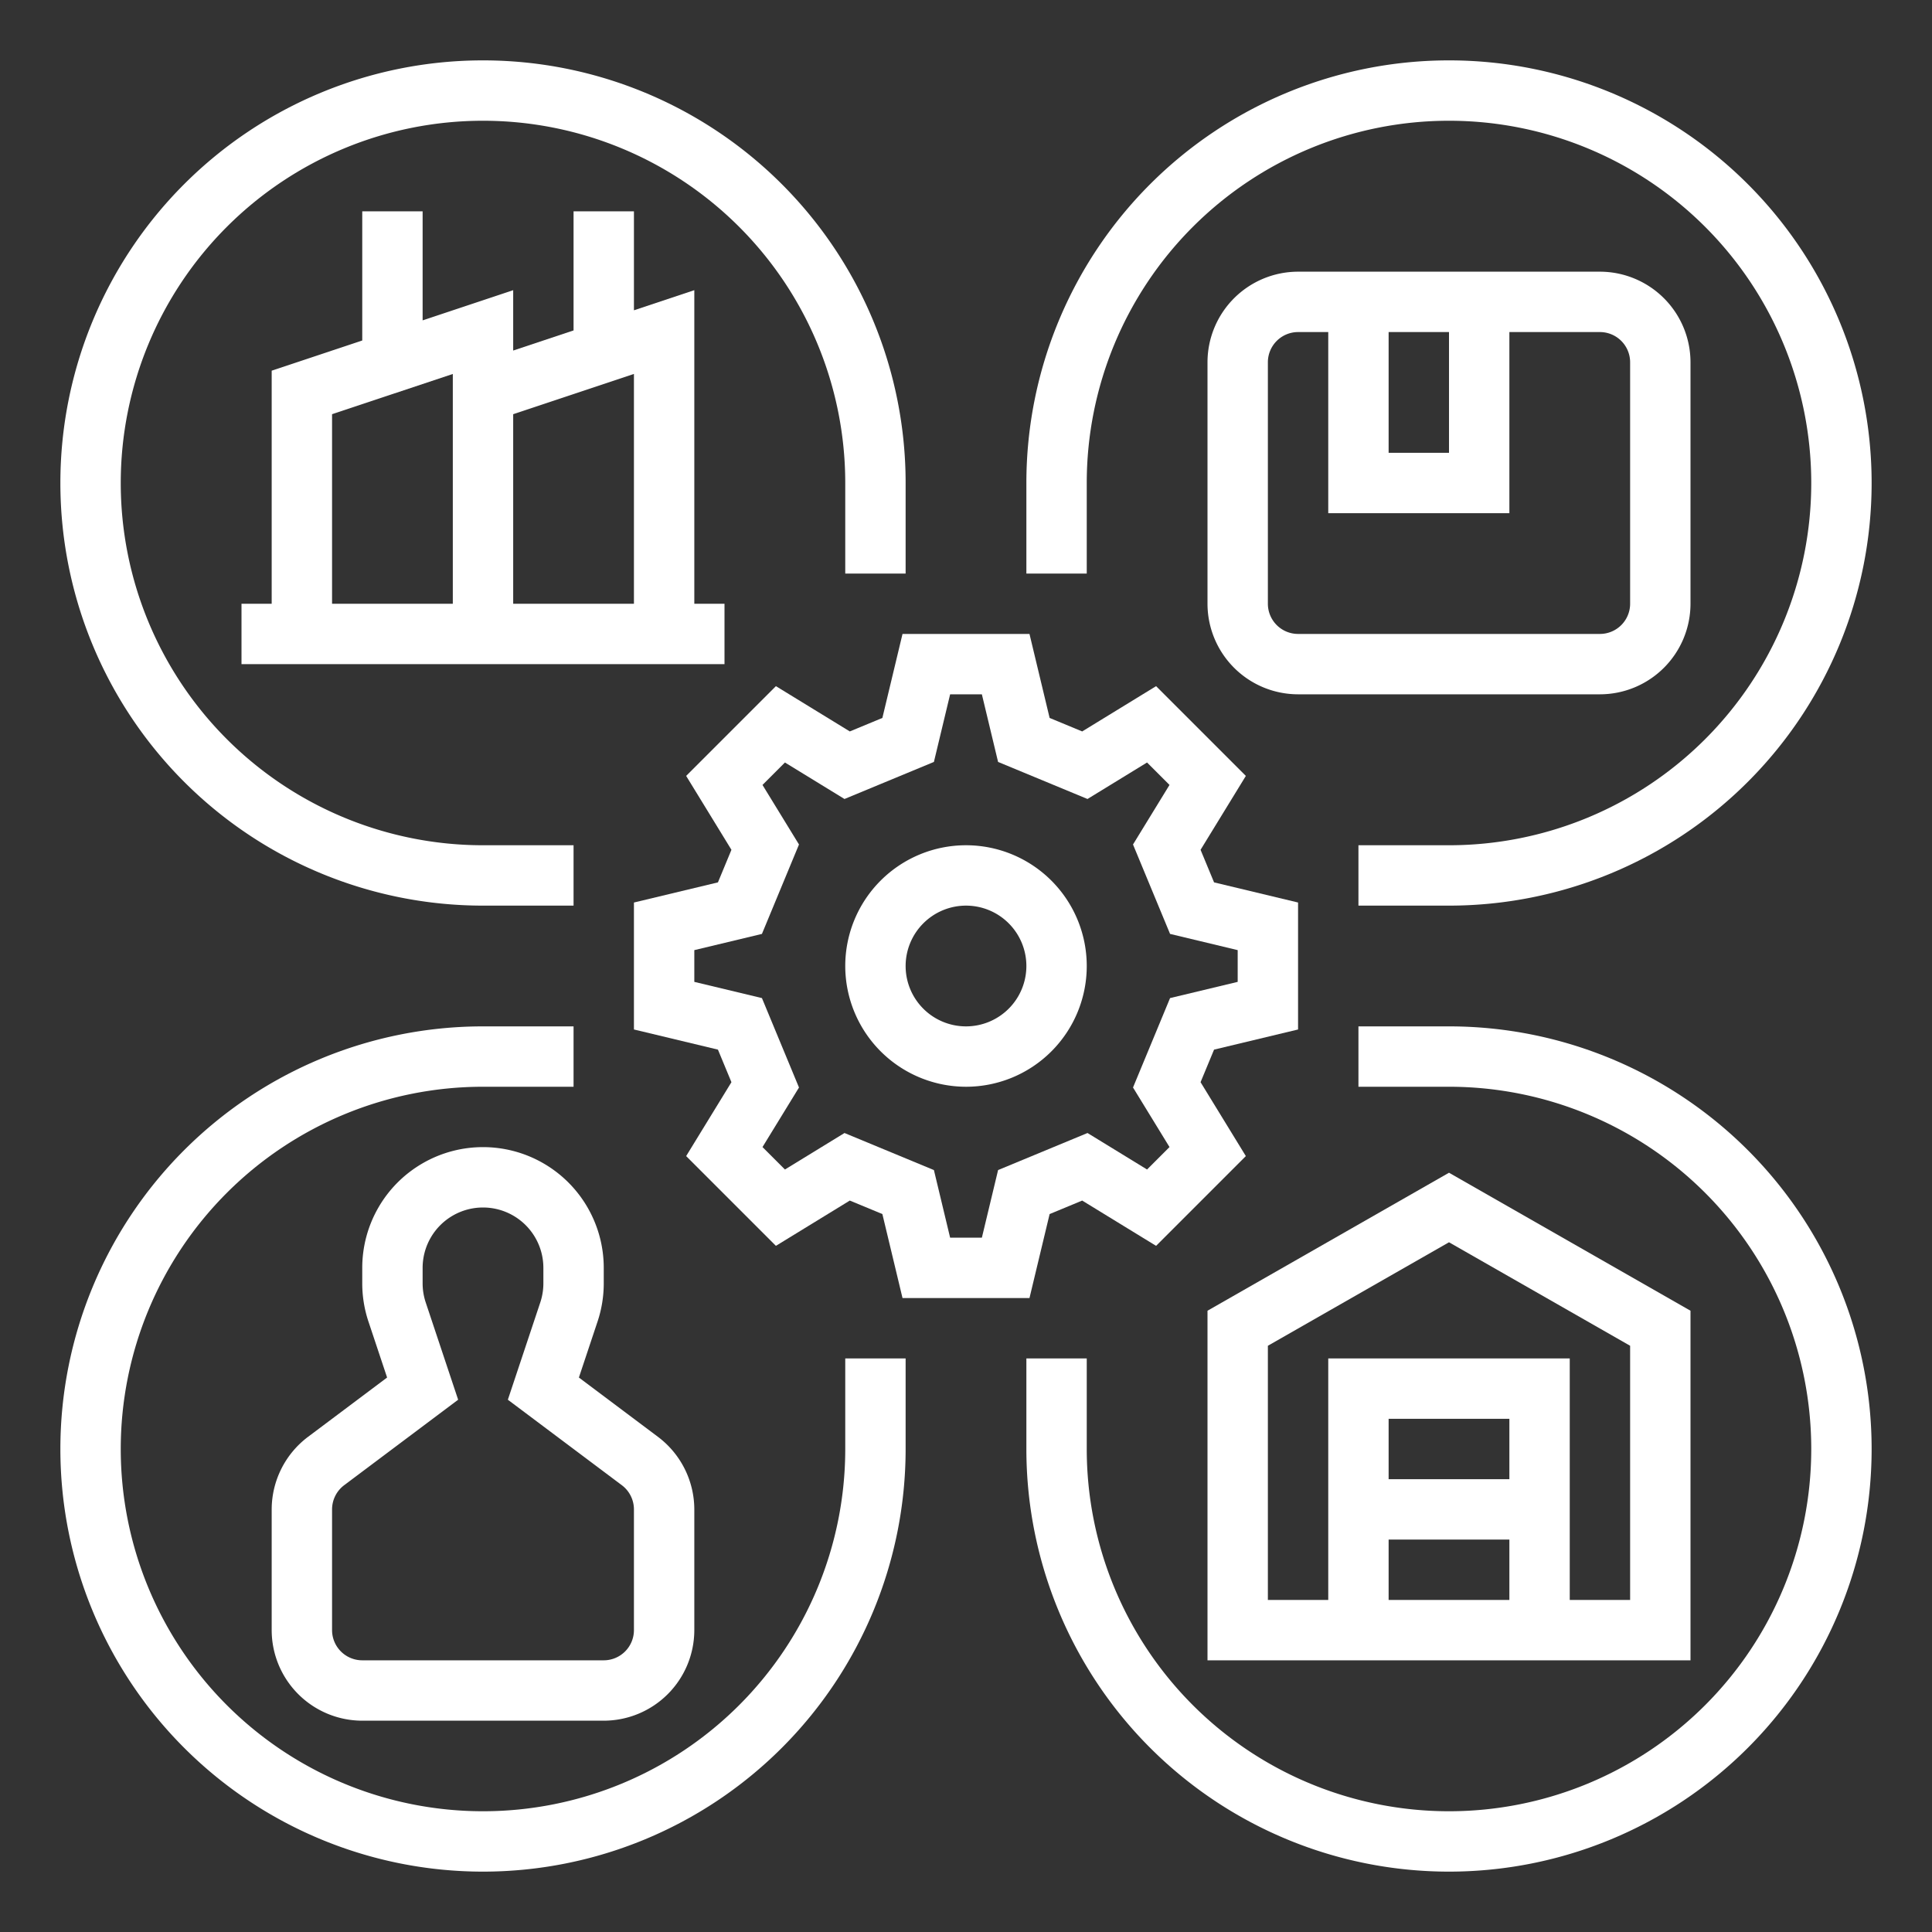
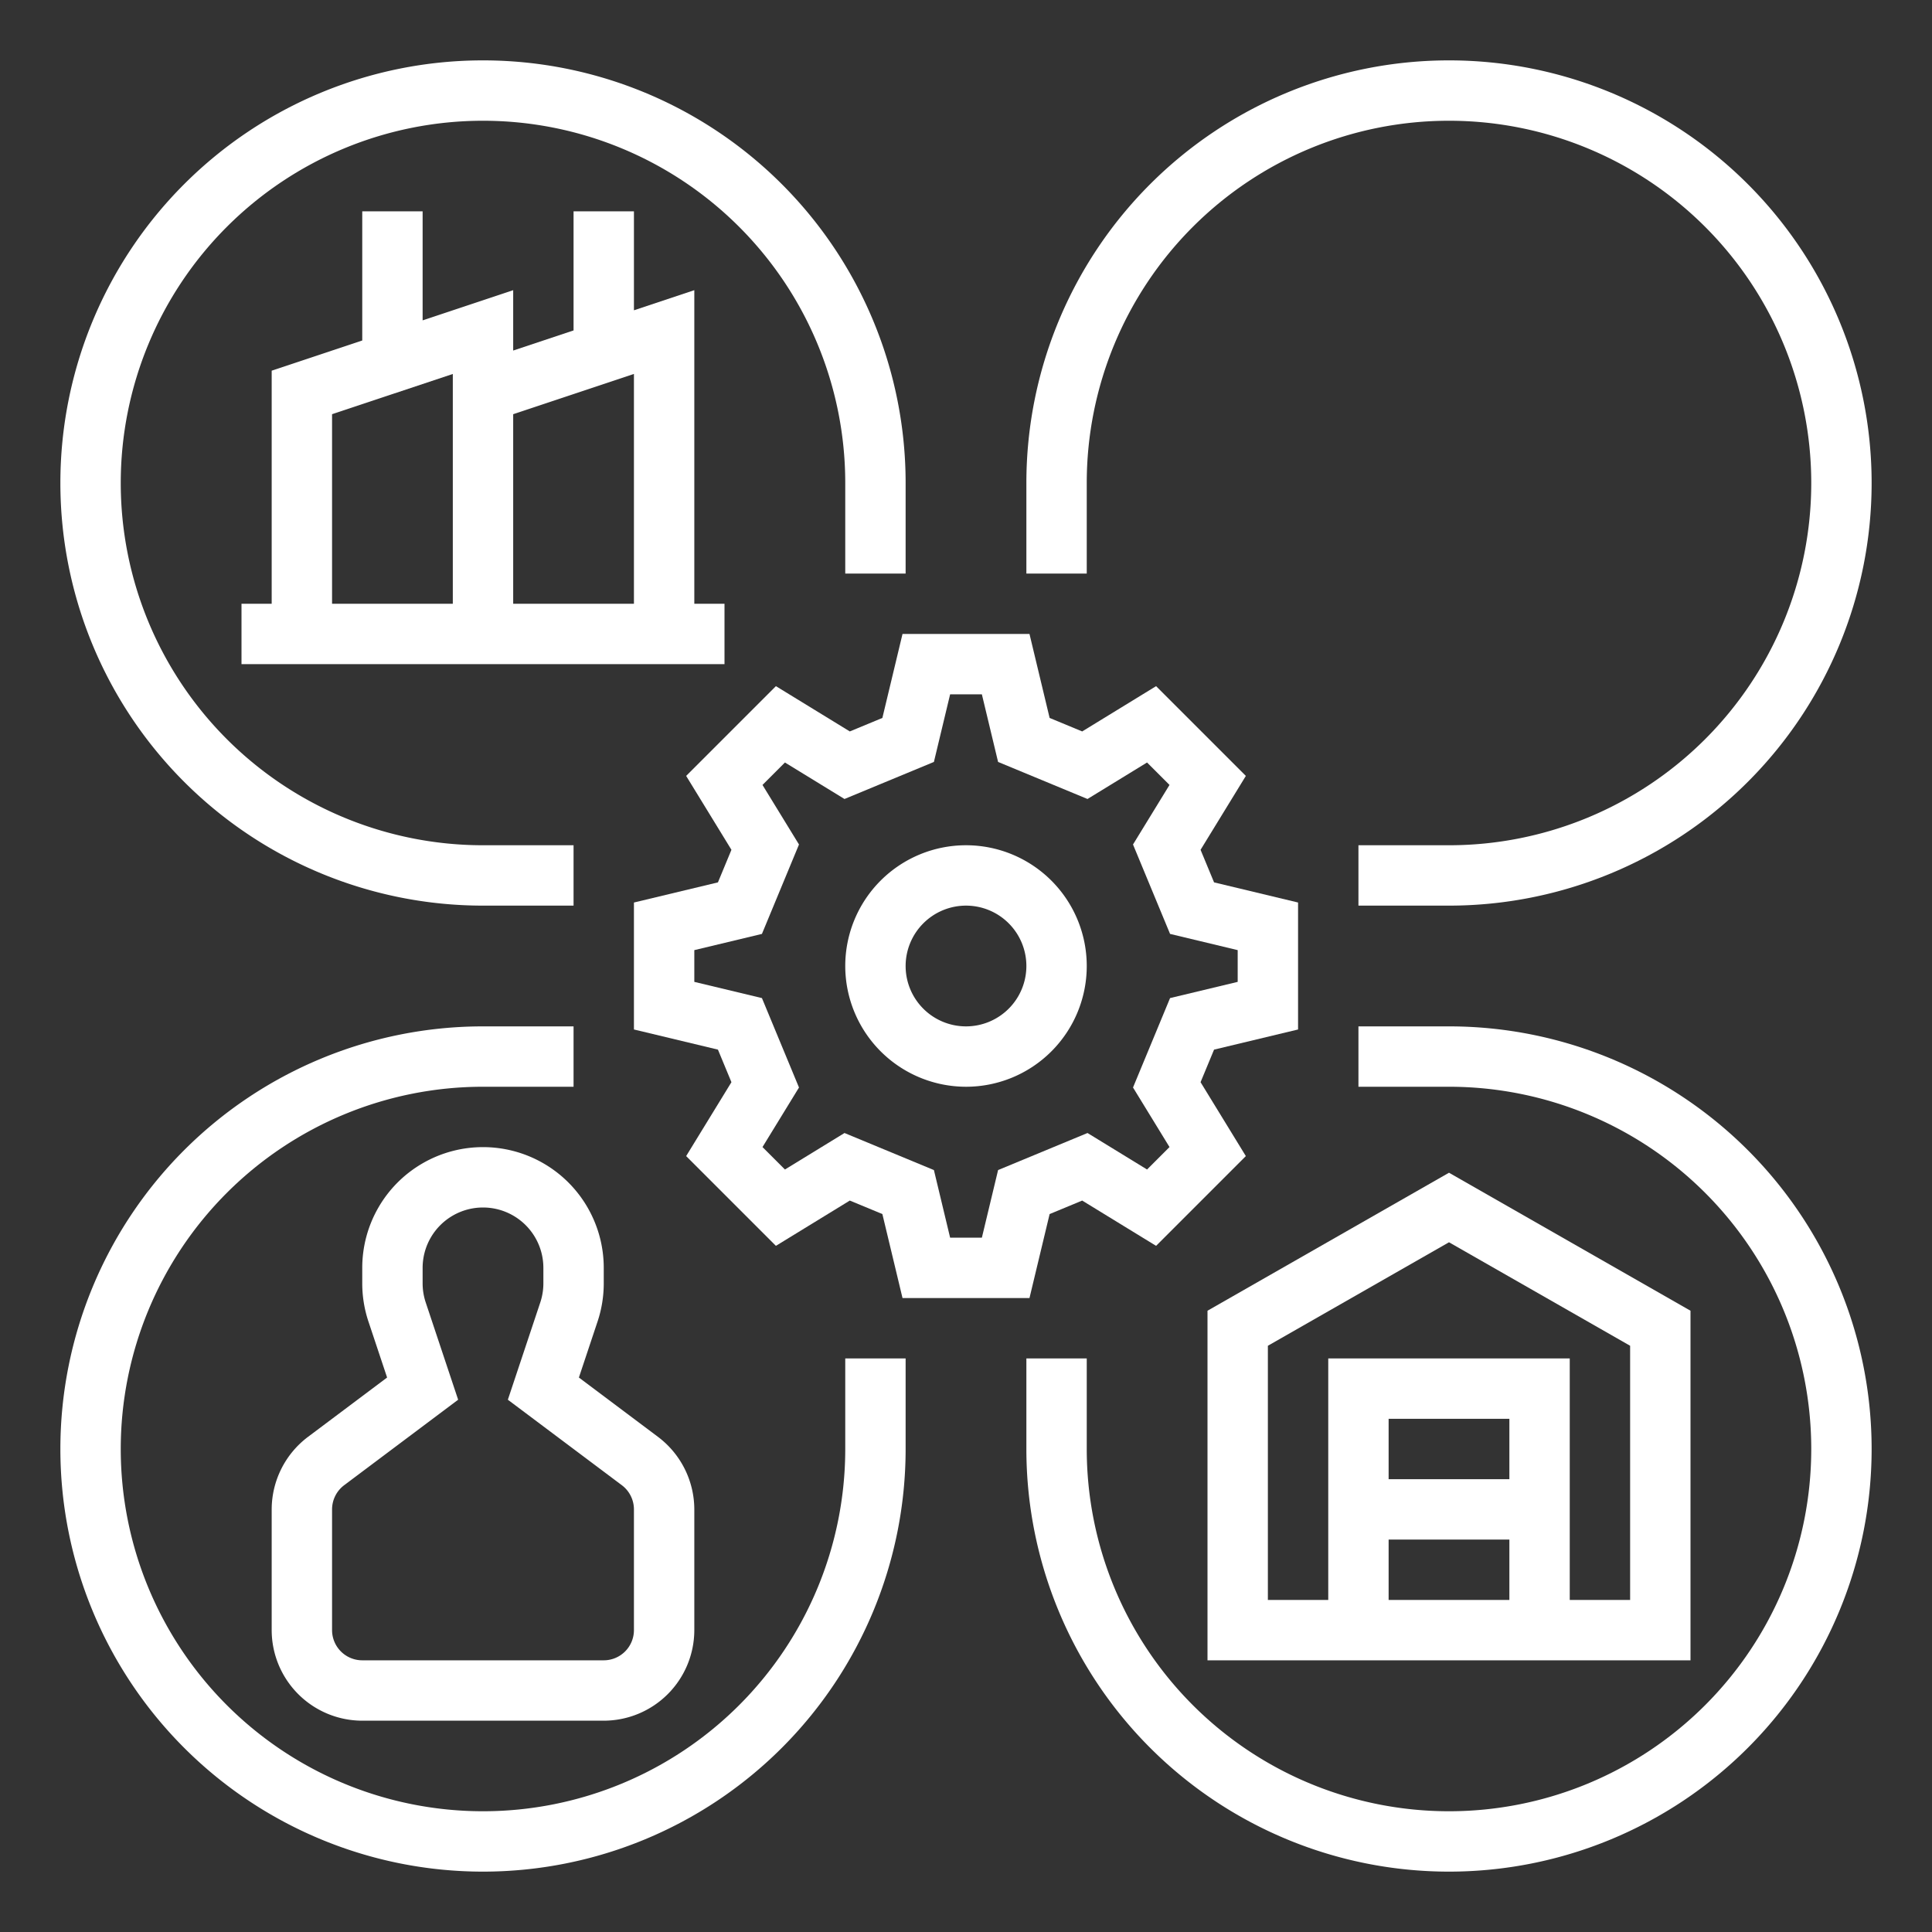
<svg xmlns="http://www.w3.org/2000/svg" version="1.1" width="512" height="512" x="0" y="0" viewBox="0 0 512 512" style="enable-background:new 0 0 512 512" xml:space="preserve" class="">
  <rect x="0" y="0" width="512" height="512" fill="#333333" stroke="none" />
  <g>
    <link type="text/css" rel="stylesheet" id="dark-mode-custom-link" />
    <link type="text/css" rel="stylesheet" id="dark-mode-general-link" />
    <style lang="en" type="text/css" id="dark-mode-custom-style" />
    <style lang="en" type="text/css" id="dark-mode-native-style" />
    <g id="_OUTLINE" data-name="/ OUTLINE">
      <path d="M225.208,318.162l8.631,3.577L239.177,344h33.646l5.338-22.261,8.63-3.577,19.584,12.001L330.162,306.375l-12-19.583,3.577-8.631L344,272.823V239.177l-22.261-5.338-3.577-8.63,12.001-19.584L306.375,181.838l-19.583,12-8.631-3.577L272.823,168H239.177l-5.338,22.261-8.63,3.577-19.584-12.001L181.838,205.625l12,19.583-3.577,8.631L168,239.177v33.646l22.261,5.338,3.577,8.63-12.001,19.584L205.625,330.162ZM201.921,264.503,184,260.206V251.794l17.921-4.297,9.819-23.696-9.67-15.781,5.949-5.95,15.781,9.671,23.696-9.819L251.794,184h8.412l4.297,17.921,23.696,9.819,15.781-9.67,5.95,5.949-9.671,15.781,9.819,23.696L328,251.794v8.412l-17.921,4.297-9.819,23.696,9.67,15.781-5.949,5.95-15.781-9.671-23.696,9.819L260.206,328H251.794l-4.297-17.921-23.696-9.819-15.781,9.67-5.95-5.949,9.671-15.781Z" fill="#ffffff" data-original="#000000" class="" />
      <path d="M256,288a32,32,0,1,0-32-32A32.037,32.037,0,0,0,256,288Zm0-48a16,16,0,1,1-16,16A16.018,16.018,0,0,1,256,240Z" fill="#ffffff" data-original="#000000" class="" />
      <path d="M448,347.357l-64-36.571-64,36.571V440H448ZM400,392H368V376h32Zm-32,16h32v16H368Zm64,16H416V360H352v64H336V356.643l48-27.429,48,27.429Z" fill="#ffffff" data-original="#000000" class="" />
      <path d="M128,240h24V224H128a96,96,0,1,1,96-96v24h16V128A112,112,0,1,0,128,240Z" fill="#ffffff" data-original="#000000" class="" />
      <path d="M288,128a96,96,0,1,1,96,96H360v16h24A112,112,0,1,0,272,128v24h16Z" fill="#ffffff" data-original="#000000" class="" />
      <path d="M224,384a96,96,0,1,1-96-96h24V272H128A112,112,0,1,0,240,384V360H224Z" fill="#ffffff" data-original="#000000" class="" />
      <path d="M384,272H360v16h24a96,96,0,1,1-96,96V360H272v24A112,112,0,1,0,384,272Z" fill="#ffffff" data-original="#000000" class="" />
      <path d="M72,400v32a24.027,24.027,0,0,0,24,24h64a24.027,24.027,0,0,0,24-24V400a24.115,24.115,0,0,0-9.601-19.2l-20.986-15.74,4.945-14.835A31.967,31.967,0,0,0,160,340.105V336a32,32,0,0,0-64,0v4.105a31.978,31.978,0,0,0,1.642,10.12l4.945,14.834L81.601,380.8A24.112,24.112,0,0,0,72,400Zm16,0a8.037,8.037,0,0,1,3.2-6.399l30.213-22.66-8.592-25.774A15.976,15.976,0,0,1,112,340.105V336a16,16,0,0,1,32,0v4.105a15.966,15.966,0,0,1-.821,5.06l-8.592,25.775,30.213,22.66A8.037,8.037,0,0,1,168,400v32a8.009,8.009,0,0,1-8,8H96a8.009,8.009,0,0,1-8-8Z" fill="#ffffff" data-original="#000000" class="" />
-       <path d="M448,160V96a24.027,24.027,0,0,0-24-24H344a24.027,24.027,0,0,0-24,24v64a24.027,24.027,0,0,0,24,24h80A24.027,24.027,0,0,0,448,160ZM368,88h16v32H368Zm-32,72V96a8.009,8.009,0,0,1,8-8h8v48h48V88h24a8.009,8.009,0,0,1,8,8v64a8.009,8.009,0,0,1-8,8H344A8.009,8.009,0,0,1,336,160Z" fill="#ffffff" data-original="#000000" class="" />
      <path d="M96,56V90.234L72,98.234V160H64v16H192V160h-8V76.9l-16,5.333V56H152V87.567l-16,5.333V76.9l-24,8V56Zm72,43.1V160H136V109.767ZM120,160H88V109.766l32-10.666Z" fill="#ffffff" data-original="#000000" class="" />
    </g>
  </g>
</svg>